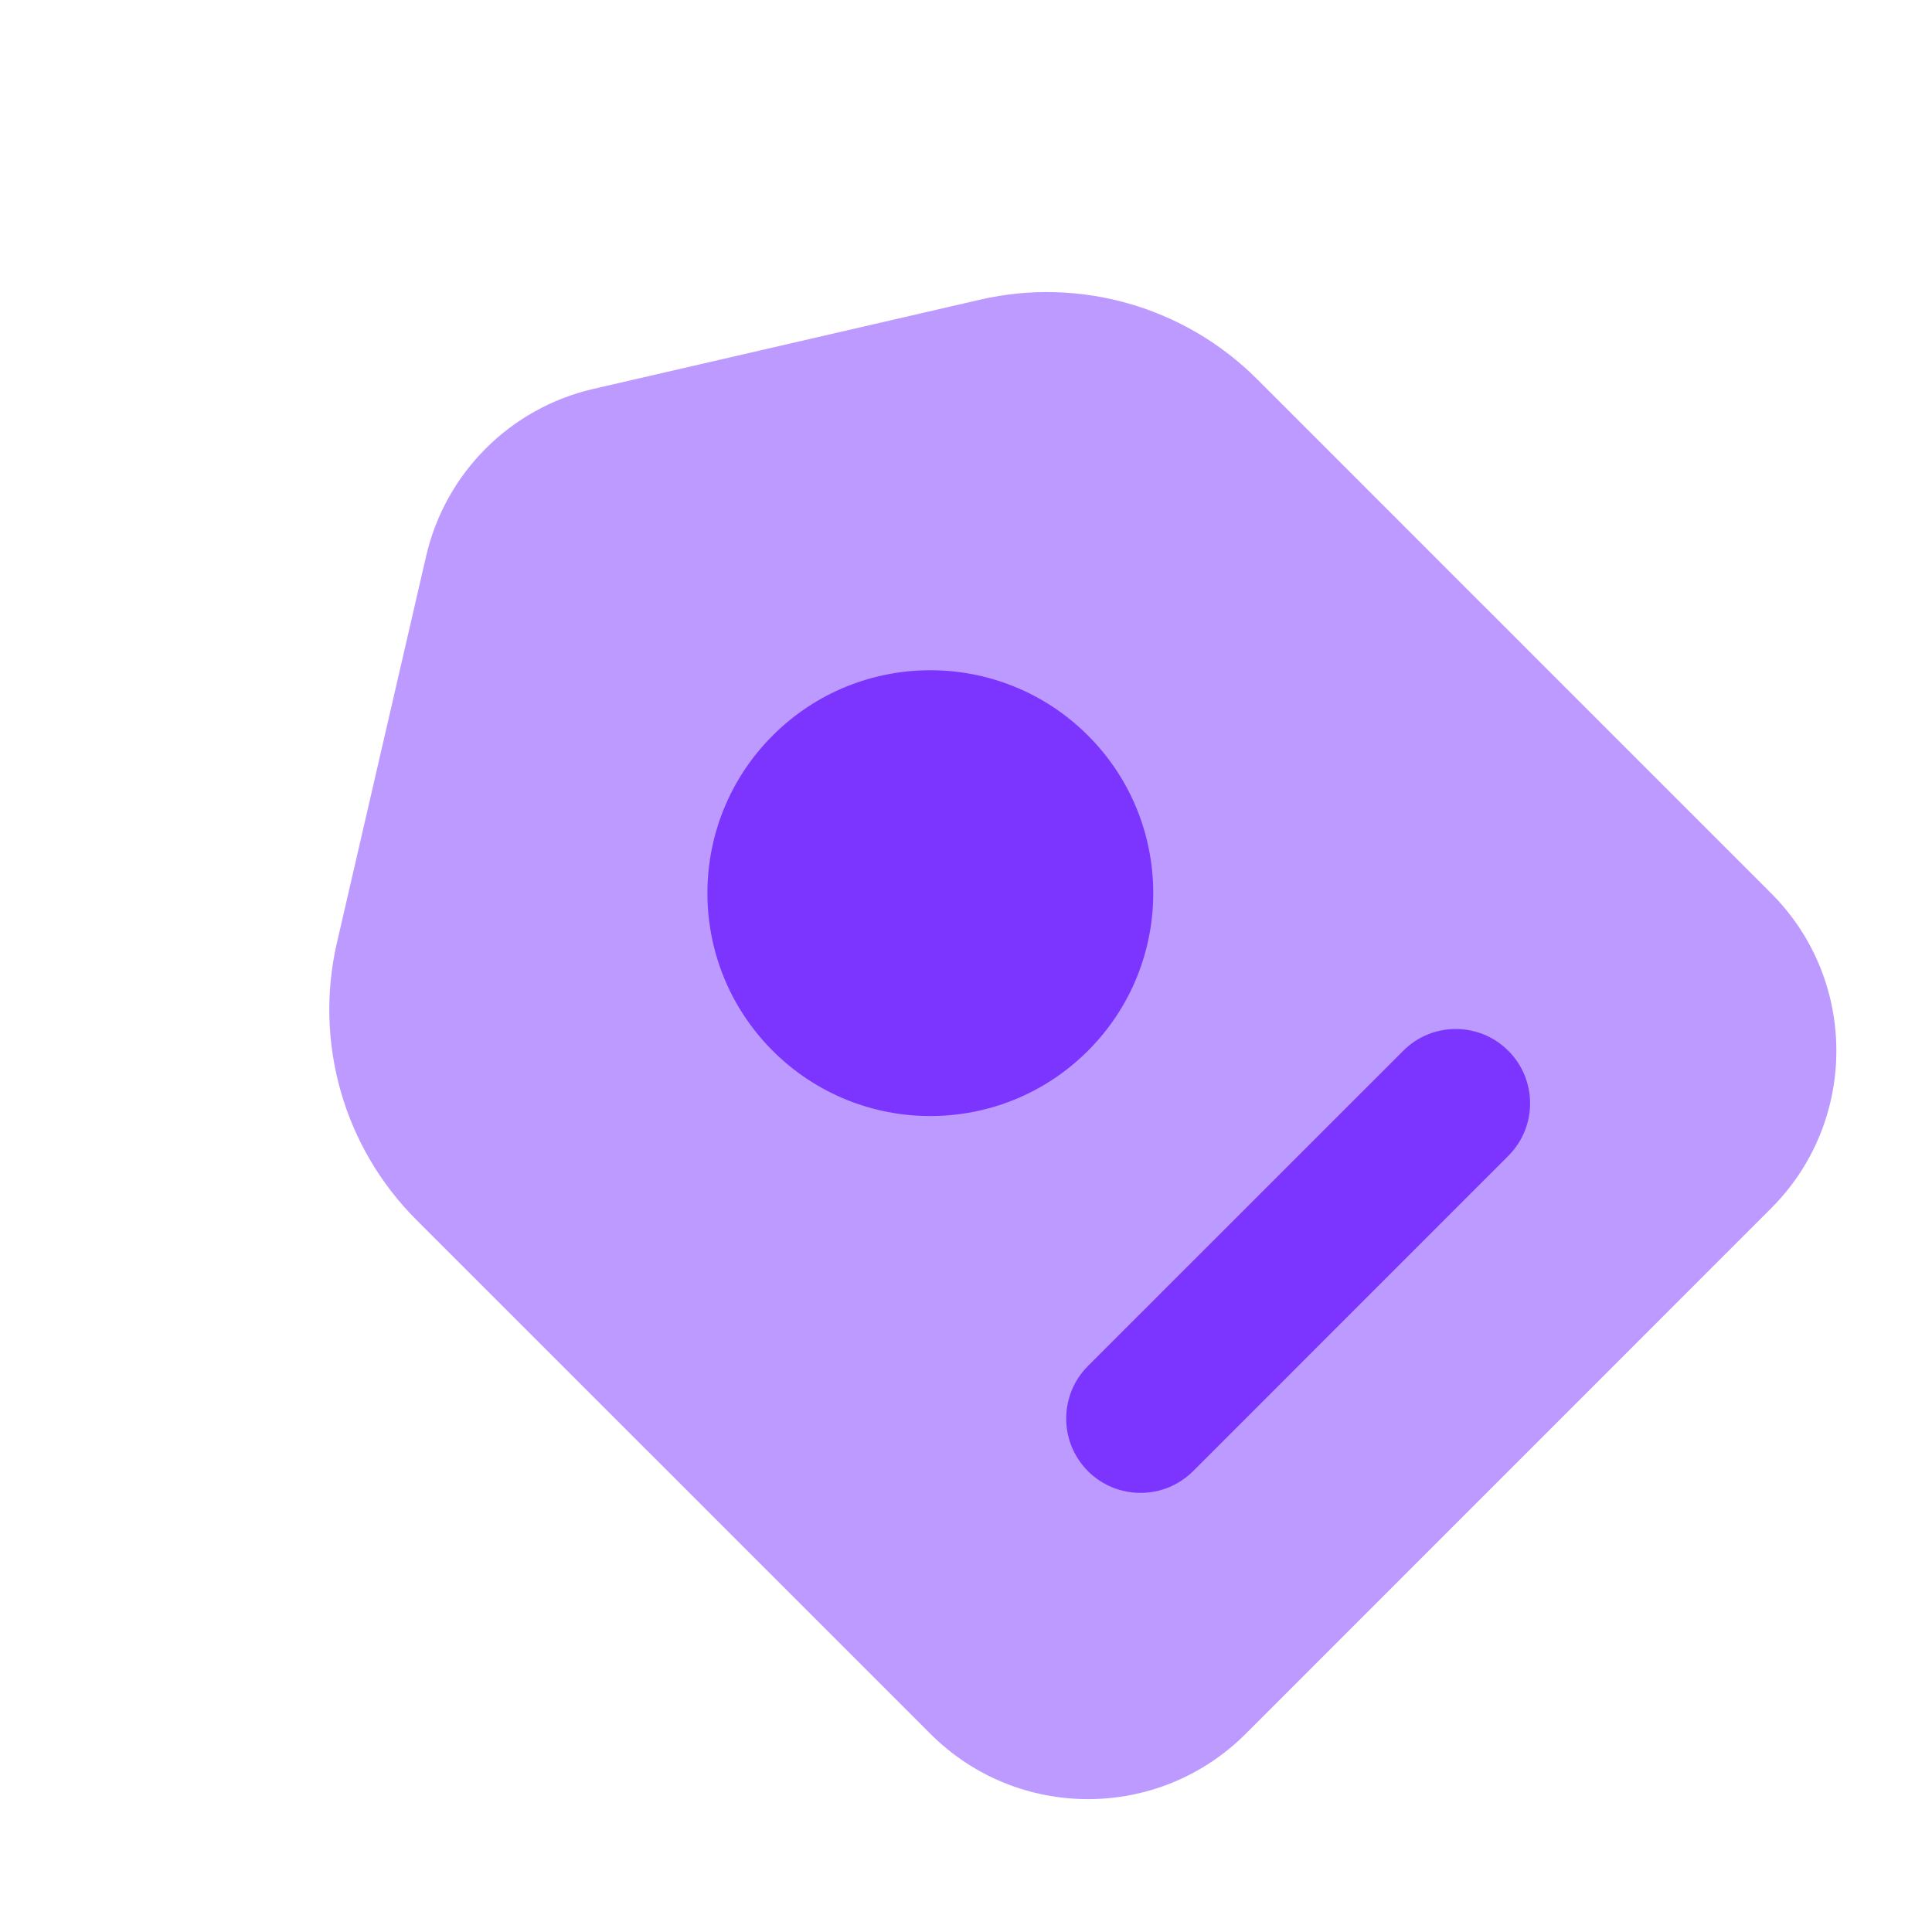
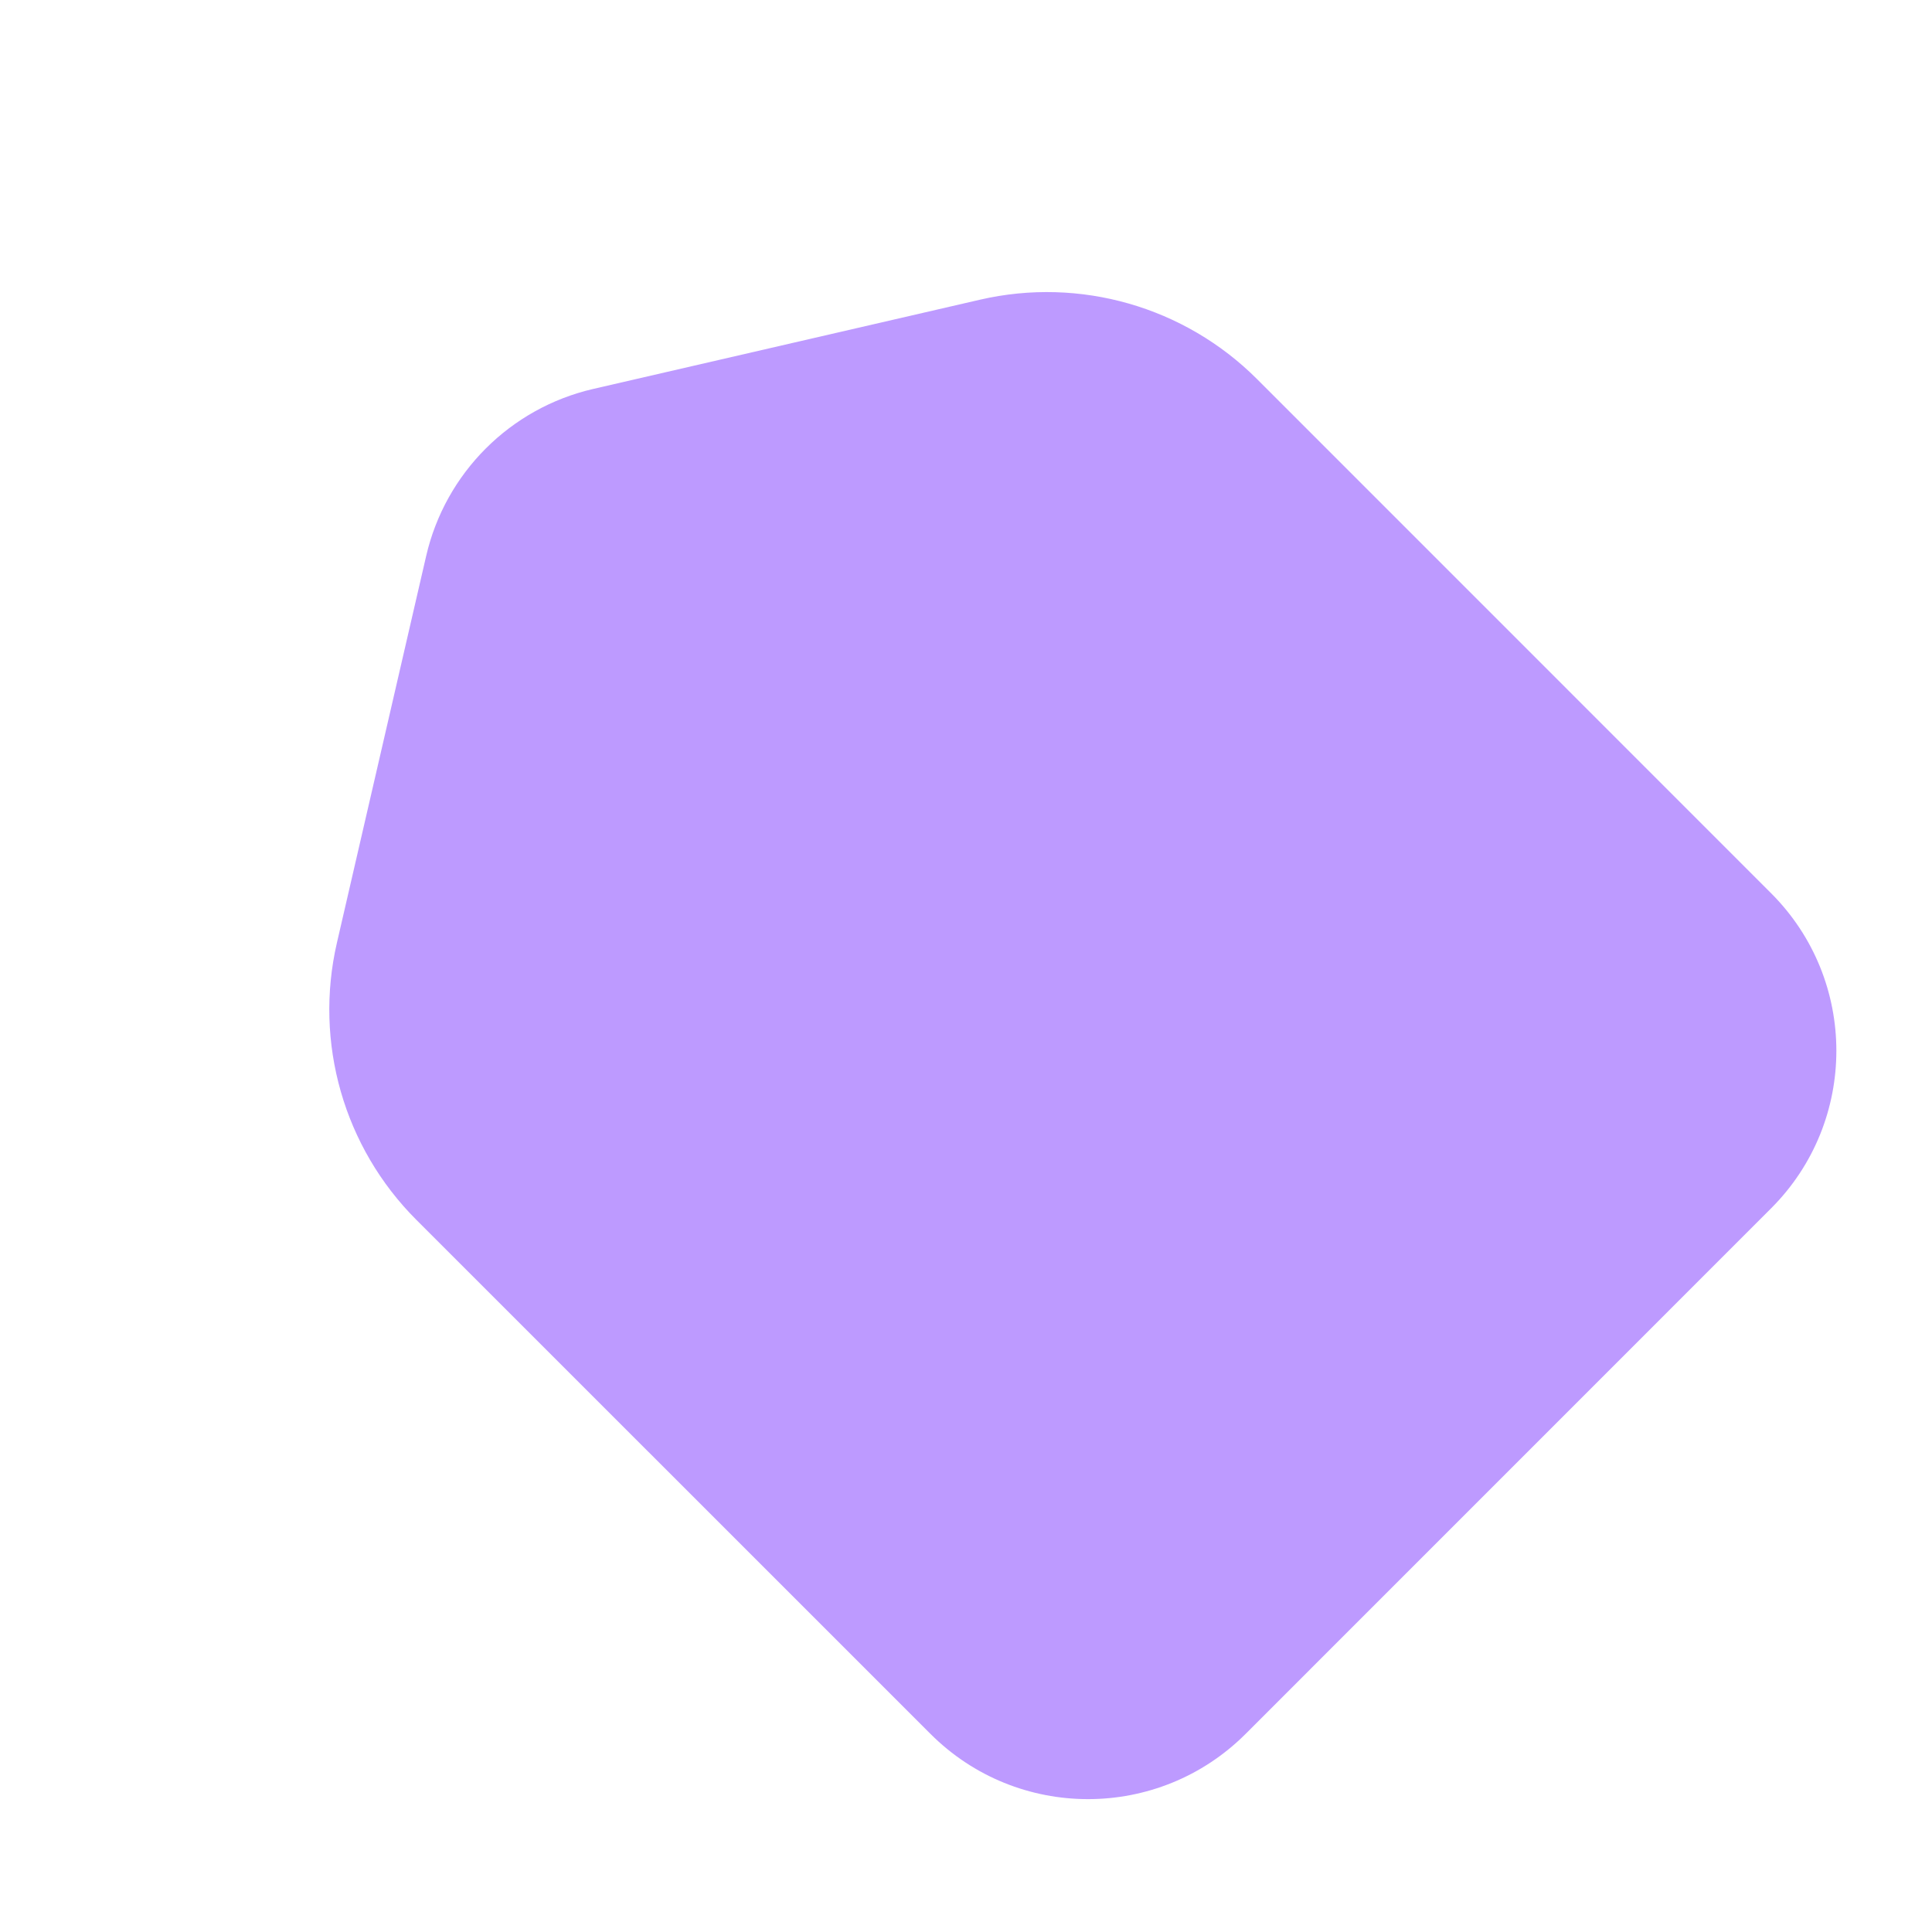
<svg xmlns="http://www.w3.org/2000/svg" width="26" height="26" viewBox="0 0 26 26" fill="none">
  <path d="M5.603 16.416C4.628 15.441 4.224 14.032 4.534 12.688L5.735 7.483C5.993 6.365 6.866 5.492 7.984 5.234L13.189 4.033C14.533 3.723 15.942 4.127 16.917 5.102L23.834 12.02C25.006 13.191 25.006 15.091 23.834 16.262L16.764 23.333C15.592 24.505 13.692 24.505 12.521 23.333L5.603 16.416Z" fill="#AD81FF" fill-opacity="0.8" />
-   <path d="M18.884 14.141C19.274 13.75 19.908 13.75 20.298 14.141C20.689 14.531 20.689 15.165 20.298 15.555L16.056 19.798C15.665 20.188 15.032 20.188 14.641 19.798C14.251 19.407 14.251 18.774 14.641 18.383L18.884 14.141ZM10.399 9.898C11.57 8.727 13.47 8.727 14.641 9.898C15.813 11.07 15.813 12.969 14.641 14.141C13.47 15.312 11.57 15.312 10.399 14.141C9.227 12.969 9.227 11.07 10.399 9.898Z" fill="#7B35FE" />
</svg>